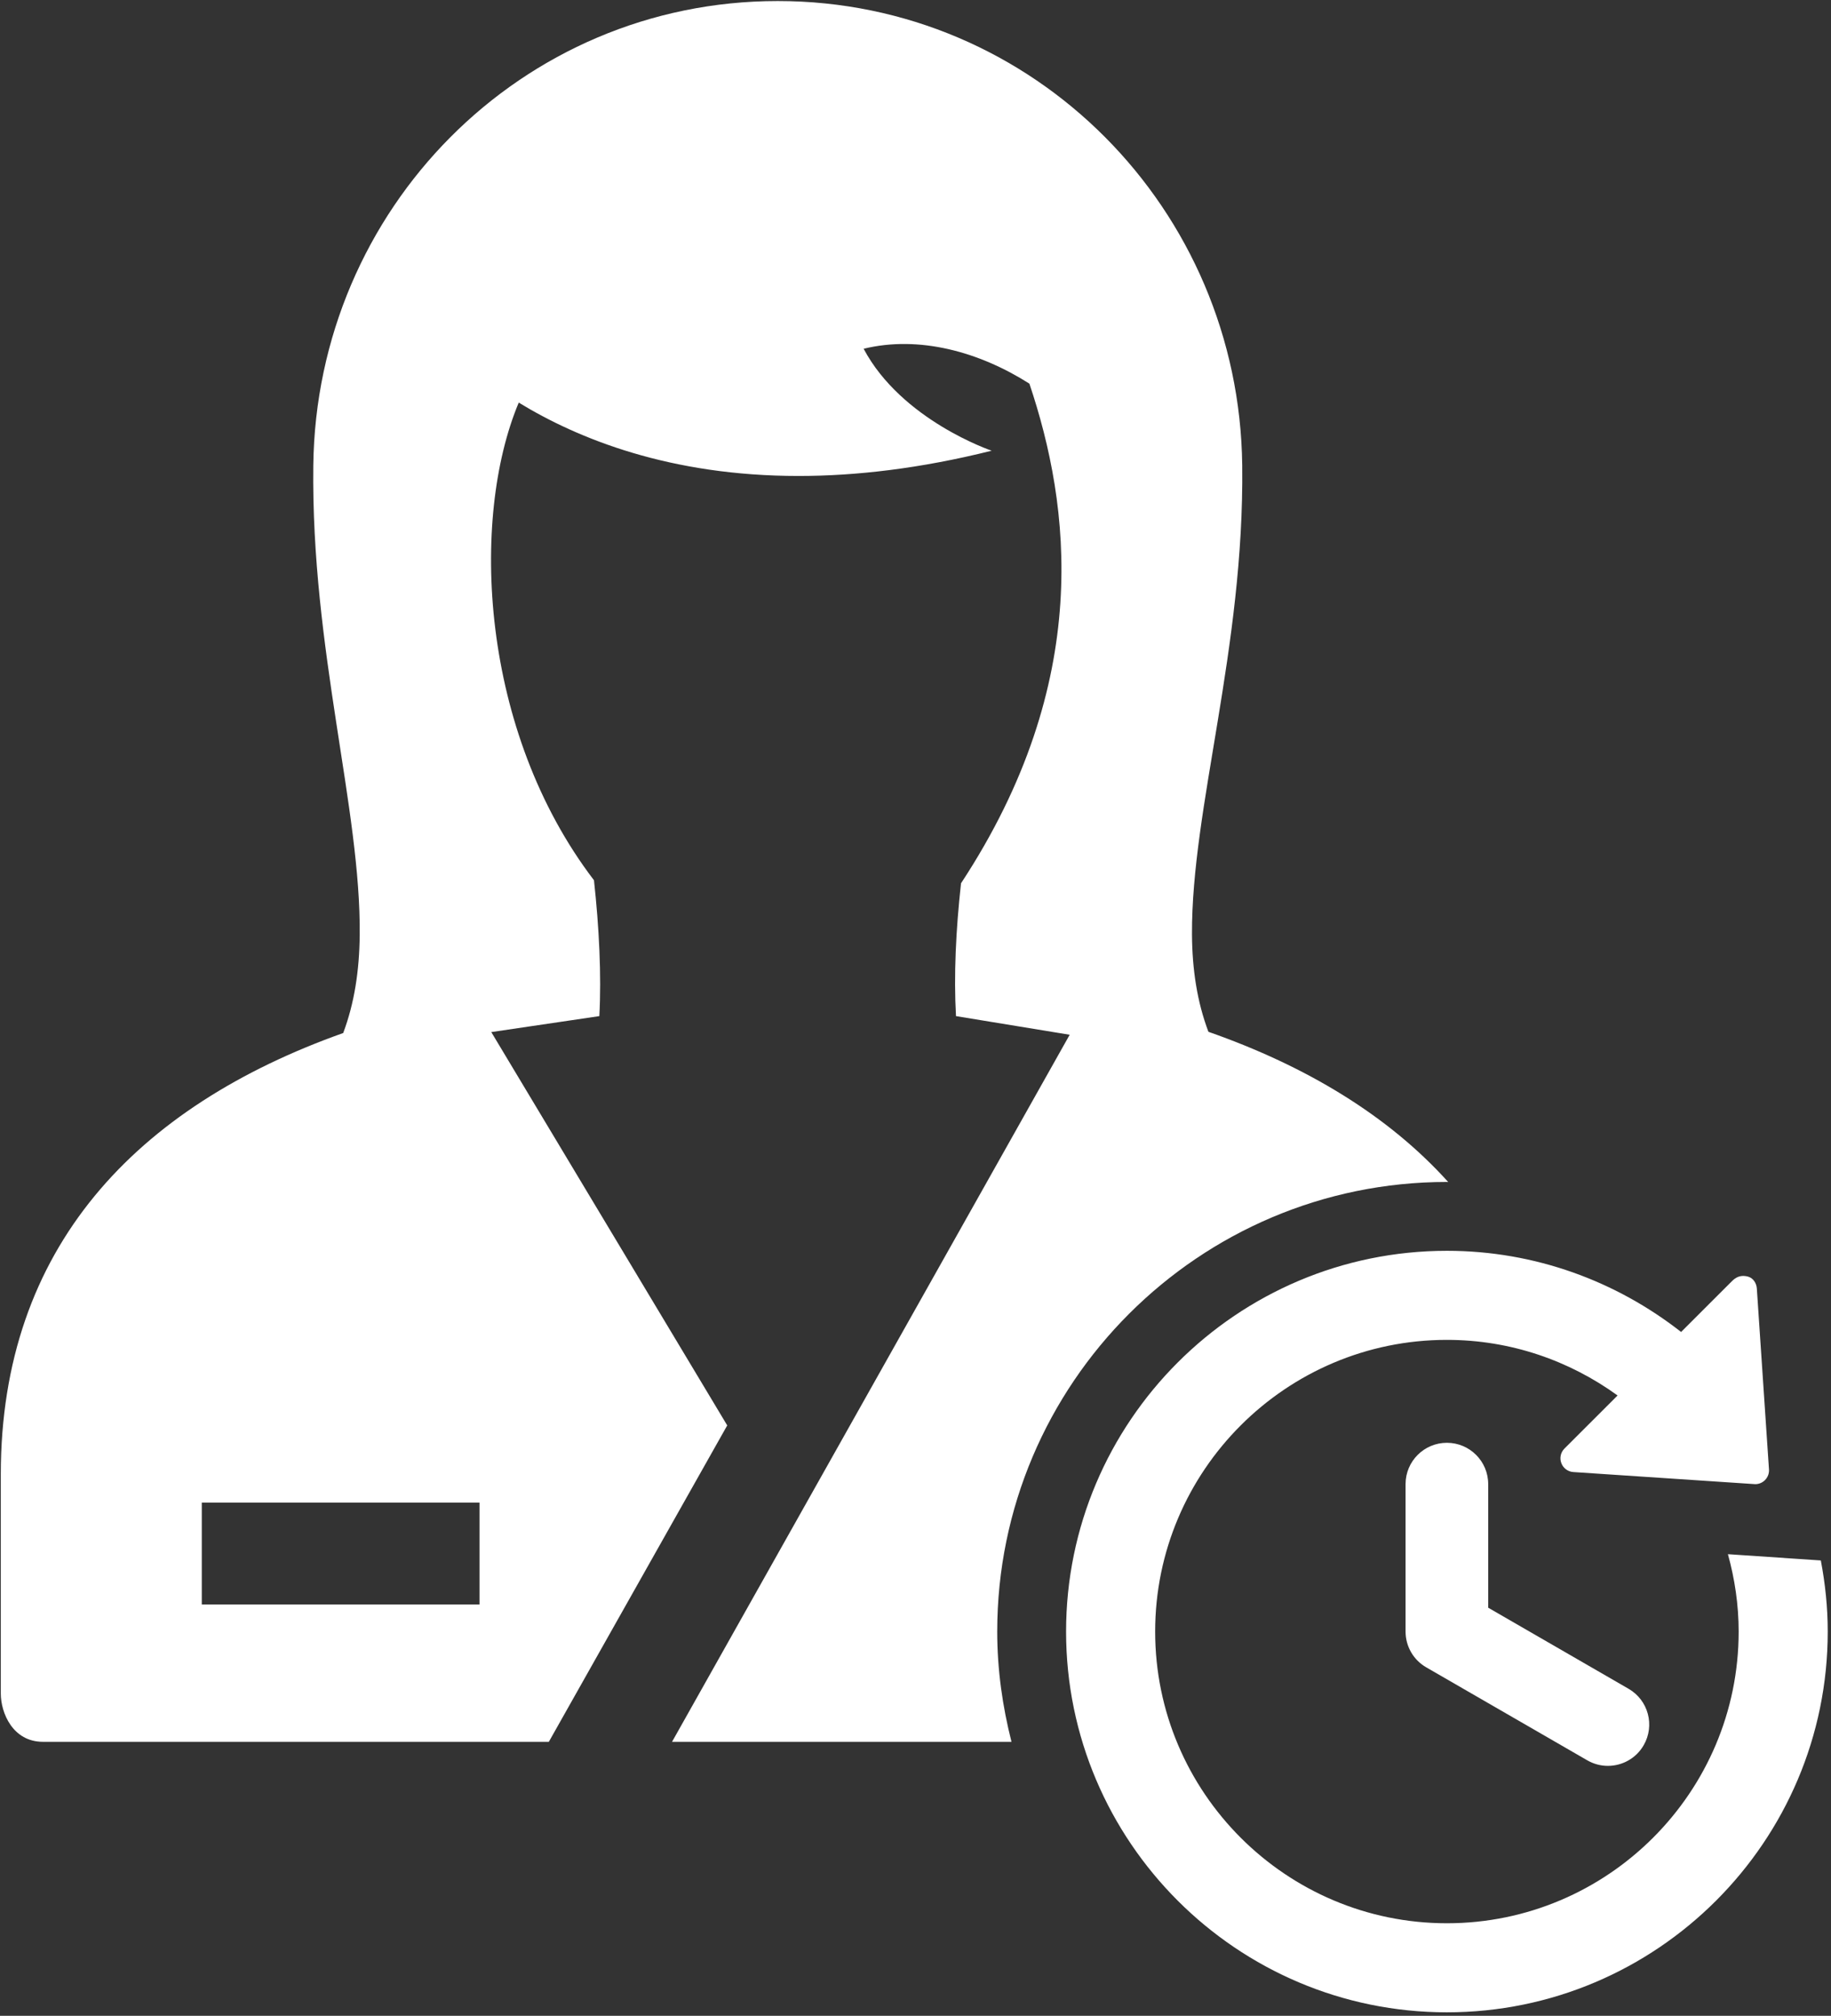
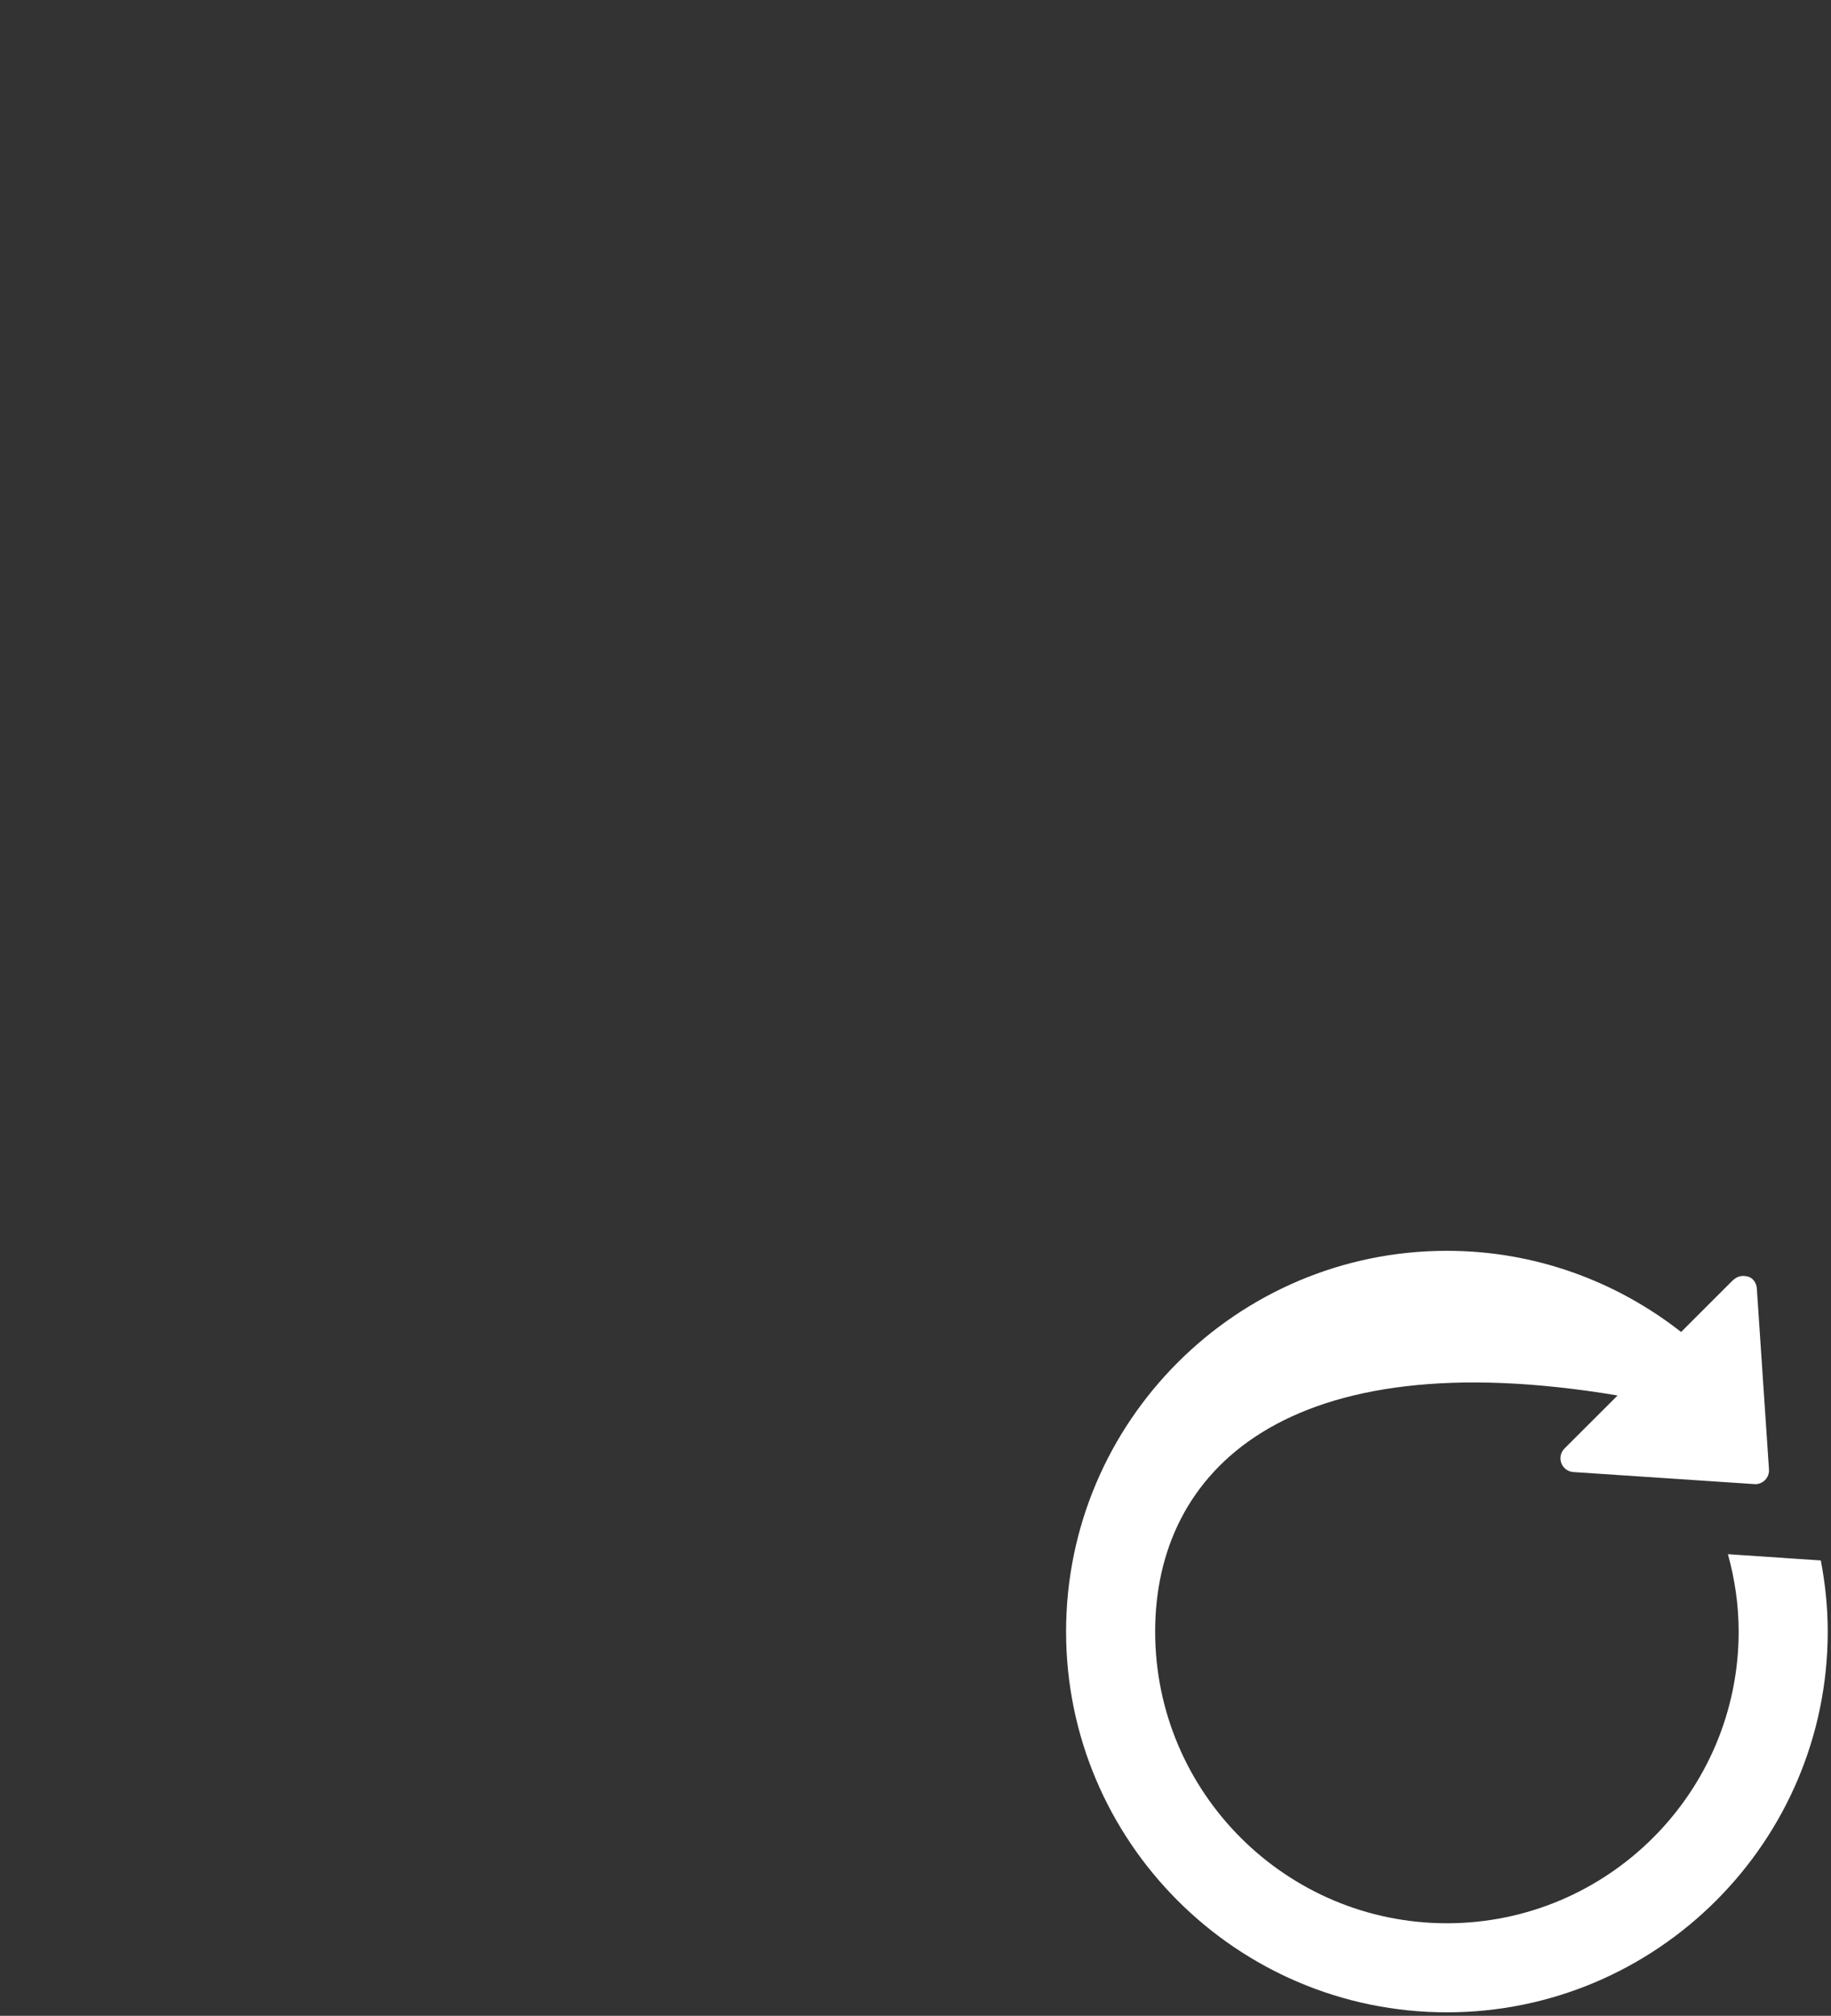
<svg xmlns="http://www.w3.org/2000/svg" width="100%" height="100%" viewBox="0 0 277 305" version="1.1" xml:space="preserve" style="fill-rule:evenodd;clip-rule:evenodd;stroke-miterlimit:2;">
  <rect x="0" y="0" width="277" height="305" fill="#333333" stroke="none" />
  <g transform="matrix(1,0,0,1,-1550.44,-2015.03)">
    <g transform="matrix(4.167,0,0,4.167,0,0)">
      <rect x="345.5" y="460.5" width="115.001" height="115" style="fill:none;stroke:rgb(217,220,222);stroke-width:1px;" />
-       <path d="M389.485,541.827L379.402,541.827L379.402,538.13L389.485,538.13L389.485,541.827ZM424.605,526.486C424.622,526.486 424.638,526.489 424.654,526.489C422.485,524.081 419.508,522.281 415.948,521.034C415.538,519.949 415.359,518.774 415.351,517.497C415.328,512.915 417.253,507.13 417.175,500.469C417.068,491.161 409.619,483.606 400.312,483.606C390.996,483.606 383.564,491.161 383.45,500.469C383.368,507.152 385.185,512.948 385.135,517.536C385.121,518.815 384.943,519.993 384.536,521.078C377.038,523.745 372.105,528.857 372.105,537.101L372.105,545.063C372.105,545.762 372.537,546.815 373.636,546.815L392.001,546.815L398.478,535.326L389.912,521.044L393.835,520.464C393.915,518.988 393.827,517.24 393.64,515.531C389.499,510.102 389.14,502.408 390.909,498.187C393.068,499.507 396.408,500.851 401.067,500.851C403.14,500.851 405.473,500.585 408.079,499.934C408.079,499.934 404.812,498.834 403.43,496.232C405.45,495.739 407.634,496.345 409.448,497.499C410.93,501.905 411.789,508.304 406.966,515.641C406.778,517.338 406.7,518.988 406.783,520.464L410.911,521.141L396.474,546.815L408.798,546.815C408.472,545.531 408.28,544.195 408.28,542.812C408.28,533.81 415.604,526.486 424.605,526.486Z" style="fill:white;fill-rule:nonzero;" />
-       <path d="M431.201,544.889L426.105,541.945L426.105,537.457C426.105,536.629 425.434,535.957 424.605,535.957C423.777,535.957 423.105,536.629 423.105,537.457L423.105,542.812C423.105,543.348 423.391,543.843 423.855,544.11L429.701,547.486C429.938,547.623 430.195,547.688 430.449,547.688C430.969,547.688 431.473,547.419 431.75,546.938C432.164,546.221 431.919,545.303 431.201,544.889Z" style="fill:white;fill-rule:nonzero;" />
-       <path d="M435.535,529.922C435.725,529.972 435.845,530.16 435.858,530.356L436.299,536.926C436.309,537.069 436.255,537.211 436.153,537.313C436.06,537.406 435.932,537.459 435.8,537.459L429.194,537.019C428.998,537.005 428.828,536.879 428.76,536.695C428.69,536.512 428.735,536.305 428.874,536.166L430.802,534.239C429.057,532.975 426.92,532.22 424.605,532.22C418.766,532.22 414.014,536.972 414.014,542.812C414.014,548.651 418.766,553.403 424.605,553.403C430.445,553.403 435.198,548.651 435.198,542.812C435.198,541.838 435.056,540.898 434.808,540.002L438.181,540.229C438.34,541.066 438.432,541.928 438.432,542.812C438.432,550.435 432.229,556.637 424.605,556.637C416.982,556.637 410.78,550.435 410.78,542.812C410.78,535.188 416.982,528.986 424.605,528.986C427.813,528.986 430.76,530.094 433.108,531.933L434.893,530.149C435.006,530.036 435.181,529.829 435.535,529.922Z" style="fill:white;fill-rule:nonzero;" />
+       <path d="M435.535,529.922C435.725,529.972 435.845,530.16 435.858,530.356L436.299,536.926C436.309,537.069 436.255,537.211 436.153,537.313C436.06,537.406 435.932,537.459 435.8,537.459L429.194,537.019C428.998,537.005 428.828,536.879 428.76,536.695C428.69,536.512 428.735,536.305 428.874,536.166L430.802,534.239C418.766,532.22 414.014,536.972 414.014,542.812C414.014,548.651 418.766,553.403 424.605,553.403C430.445,553.403 435.198,548.651 435.198,542.812C435.198,541.838 435.056,540.898 434.808,540.002L438.181,540.229C438.34,541.066 438.432,541.928 438.432,542.812C438.432,550.435 432.229,556.637 424.605,556.637C416.982,556.637 410.78,550.435 410.78,542.812C410.78,535.188 416.982,528.986 424.605,528.986C427.813,528.986 430.76,530.094 433.108,531.933L434.893,530.149C435.006,530.036 435.181,529.829 435.535,529.922Z" style="fill:white;fill-rule:nonzero;" />
    </g>
  </g>
</svg>